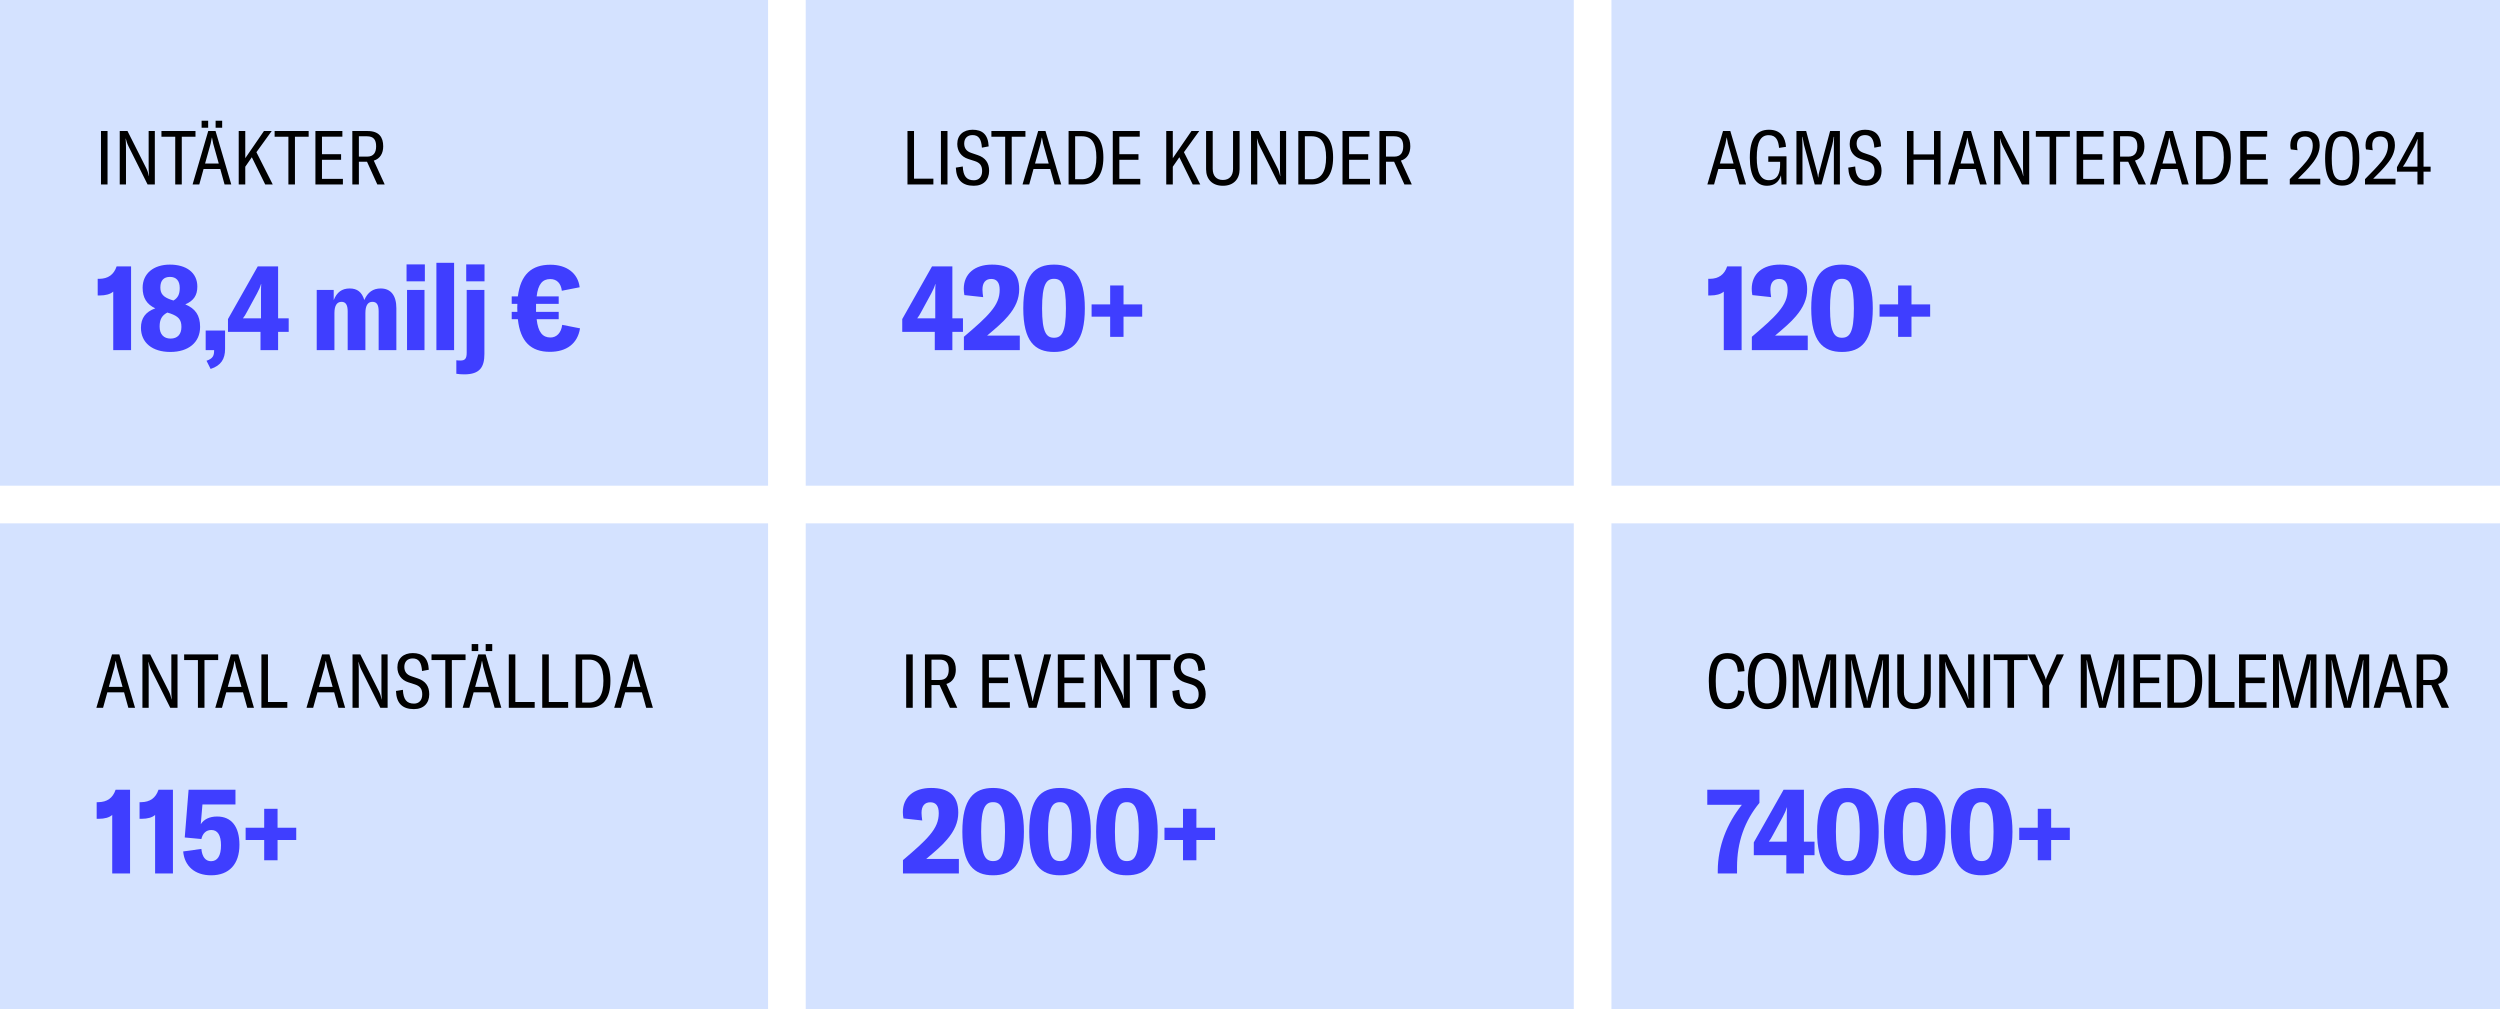
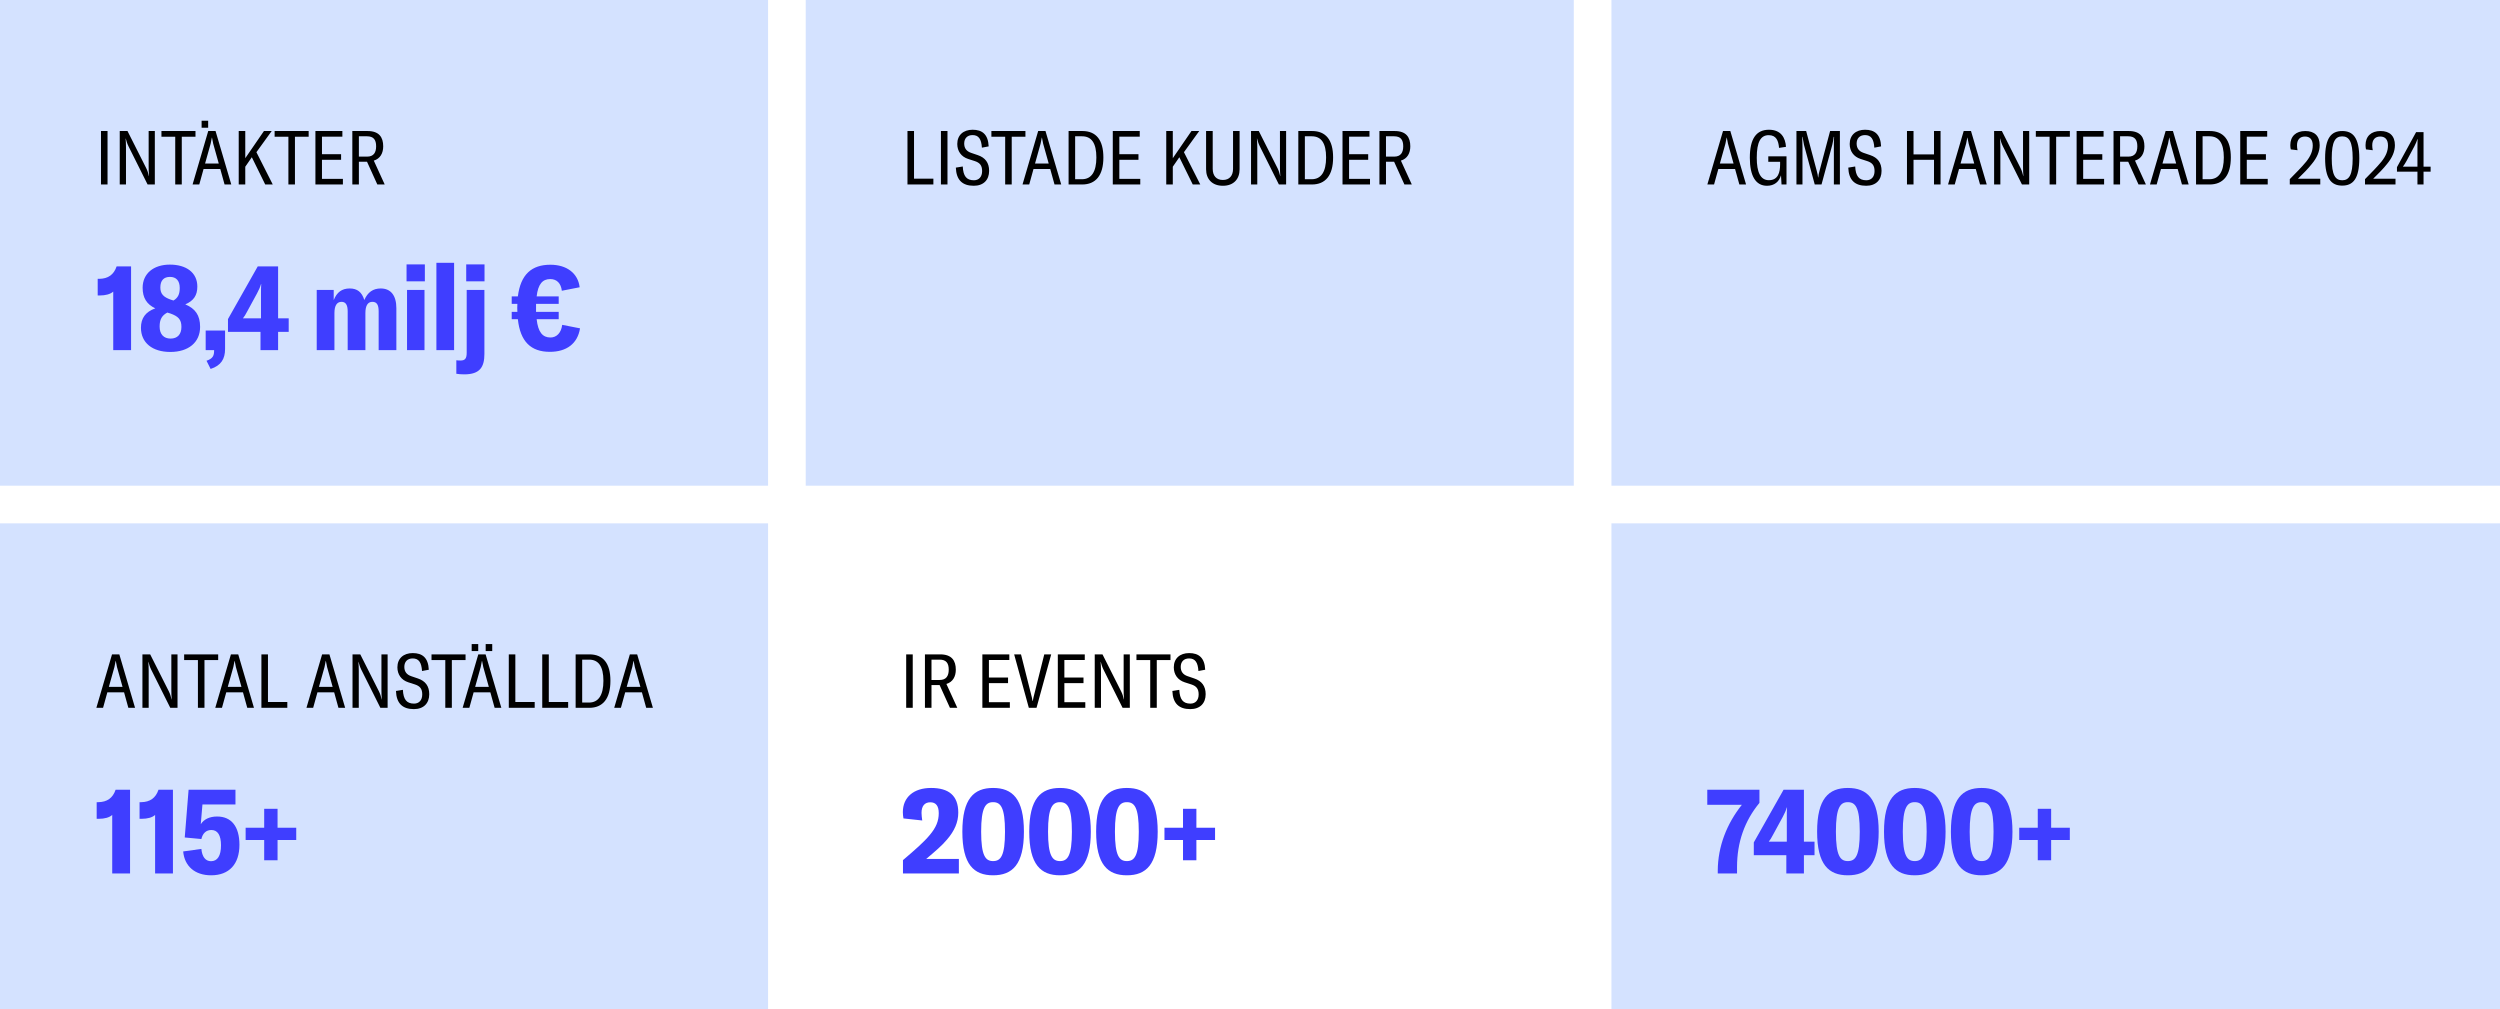
<svg xmlns="http://www.w3.org/2000/svg" width="664" height="268" viewBox="0 0 664 268" fill="none">
  <rect width="204" height="129" fill="#D4E2FF" />
-   <path d="M28.562 49H26.822V34.8H28.562V49ZM31.802 49V34.8H33.862L38.842 44.68C39.202 45.4 39.342 45.96 39.542 46.76H39.582C39.502 45.92 39.482 45.06 39.482 44.08V34.8H41.122V49H39.202L34.142 38.88C33.742 38.08 33.602 37.5 33.402 36.8H33.362C33.422 37.56 33.462 38.26 33.462 39.18V49H31.802ZM51.921 34.8V36.32H48.281V49H46.541V36.32H42.881V34.8H51.921ZM55.287 32.06V33.92H53.547V32.06H55.287ZM59.007 32.06V33.92H57.267V32.06H59.007ZM59.647 49L58.507 44.88H54.067L52.927 49H51.147L55.307 34.8H57.247L61.427 49H59.647ZM54.467 43.44H58.107L56.627 38.16C56.507 37.64 56.407 37.12 56.307 36.54H56.267C56.167 37.12 56.067 37.64 55.947 38.16L54.467 43.44ZM70.444 49L66.884 41.76L65.144 44.28V49H63.404V34.8H65.144V42.02L70.104 34.8H72.164L68.104 40.42L72.444 49H70.444ZM81.979 34.8V36.32H78.339V49H76.599V36.32H72.939V34.8H81.979ZM85.515 47.5H91.075V49H83.775V34.8H90.935V36.3H85.515V40.96H90.595V42.44H85.515V47.5ZM100.219 49L97.479 42.96H95.319V49H93.579V34.8H97.619C100.739 34.8 101.779 36.5 101.779 38.86C101.779 40.68 100.999 42.14 99.279 42.66L102.179 49H100.219ZM95.319 36.2V41.6H97.499C99.239 41.6 99.899 40.52 99.899 38.86C99.899 37.14 99.239 36.2 97.479 36.2H95.319Z" fill="black" />
+   <path d="M28.562 49H26.822V34.8H28.562V49ZM31.802 49V34.8H33.862L38.842 44.68C39.202 45.4 39.342 45.96 39.542 46.76H39.582C39.502 45.92 39.482 45.06 39.482 44.08V34.8H41.122V49H39.202L34.142 38.88C33.742 38.08 33.602 37.5 33.402 36.8H33.362C33.422 37.56 33.462 38.26 33.462 39.18V49H31.802ZM51.921 34.8V36.32H48.281V49H46.541V36.32H42.881V34.8H51.921ZM55.287 32.06V33.92H53.547V32.06H55.287ZM59.007 32.06H57.267V32.06H59.007ZM59.647 49L58.507 44.88H54.067L52.927 49H51.147L55.307 34.8H57.247L61.427 49H59.647ZM54.467 43.44H58.107L56.627 38.16C56.507 37.64 56.407 37.12 56.307 36.54H56.267C56.167 37.12 56.067 37.64 55.947 38.16L54.467 43.44ZM70.444 49L66.884 41.76L65.144 44.28V49H63.404V34.8H65.144V42.02L70.104 34.8H72.164L68.104 40.42L72.444 49H70.444ZM81.979 34.8V36.32H78.339V49H76.599V36.32H72.939V34.8H81.979ZM85.515 47.5H91.075V49H83.775V34.8H90.935V36.3H85.515V40.96H90.595V42.44H85.515V47.5ZM100.219 49L97.479 42.96H95.319V49H93.579V34.8H97.619C100.739 34.8 101.779 36.5 101.779 38.86C101.779 40.68 100.999 42.14 99.279 42.66L102.179 49H100.219ZM95.319 36.2V41.6H97.499C99.239 41.6 99.899 40.52 99.899 38.86C99.899 37.14 99.239 36.2 97.479 36.2H95.319Z" fill="black" />
  <path d="M30.076 93V77.448C29.308 78.152 27.964 78.472 26.588 78.472H25.948V74.056H26.396C28.7 74.024 30.236 72.968 30.972 70.76H34.812V93H30.076ZM49.211 80.84C51.867 81.96 53.147 83.72 53.147 86.824C53.147 90.952 50.043 93.48 45.243 93.48C40.443 93.48 37.435 91.016 37.435 87.048C37.435 84.52 38.651 82.824 41.243 81.896C39.003 80.84 37.883 79.144 37.883 76.424C37.883 72.68 40.763 70.28 45.115 70.28C49.499 70.28 52.411 72.424 52.411 76.104C52.411 78.44 51.451 79.88 49.211 80.84ZM45.147 73.544C43.515 73.544 42.587 74.472 42.587 76.36C42.587 78.088 43.451 78.92 45.371 79.592L46.075 79.816C47.259 79.112 47.739 78.152 47.739 76.488C47.739 74.568 46.811 73.544 45.147 73.544ZM45.307 89.928C47.099 89.928 48.187 88.84 48.187 86.824C48.187 84.84 47.323 84.008 45.275 83.272L44.443 83.016C43.003 83.784 42.395 84.84 42.395 86.728C42.395 88.776 43.483 89.928 45.307 89.928ZM55.939 97.992L54.851 95.816C56.515 95.24 56.867 94.504 56.867 93.096V93H54.627V87.784H59.779V92.68C59.779 95.368 58.691 97.096 55.939 97.992ZM76.679 88.136H73.863V93H69.191V88.136H60.551V84.744L68.455 70.76H73.863V84.552H76.679V88.136ZM69.319 78.024C69.319 77.032 69.319 76.264 69.383 75.464H69.319C69.095 76.264 68.775 76.968 68.263 77.928L65.671 82.696C65.223 83.56 64.903 84.072 64.519 84.552H69.319V78.024ZM84.122 77H88.634V79.72C89.466 77.608 90.81 76.616 92.89 76.616C94.874 76.616 96.122 77.576 96.762 79.688C97.658 77.608 99.098 76.616 101.114 76.616C103.802 76.616 105.274 78.472 105.274 81.864V93H100.57V82.696C100.57 80.936 100.058 80.168 98.906 80.168C97.69 80.168 97.05 81.16 97.05 83.144V93H92.346V82.696C92.346 80.968 91.802 80.168 90.714 80.168C89.466 80.168 88.826 81.192 88.826 83.144V93H84.122V77ZM107.979 74.728V70.216H112.843V74.728H107.979ZM108.107 93V77H112.747V93H108.107ZM120.61 69.8V93H115.906V69.8H120.61ZM123.826 74.728V70.216H128.69V74.728H123.826ZM123.314 99.432C122.61 99.432 121.65 99.368 121.202 99.272V95.688C121.618 95.752 122.034 95.752 122.322 95.752C123.506 95.752 123.954 95.24 123.954 93.672V77H128.658V93.992C128.658 97.48 127.474 99.432 123.314 99.432ZM149.318 86.28L154.054 87.208C153.414 91.272 150.47 93.448 146.054 93.448C140.998 93.448 138.182 90.728 137.542 84.776H135.91V82.824H137.414C137.382 82.472 137.382 82.12 137.382 81.768C137.382 81.416 137.382 81.064 137.414 80.712H135.91V78.728H137.542C138.278 72.904 141.19 70.312 146.182 70.312C150.502 70.312 153.51 72.552 153.958 76.296L149.222 77.224C148.998 75.24 147.878 74.12 146.15 74.12C144.134 74.12 142.918 75.4 142.534 78.728H148.39V80.712H142.374V81.768C142.374 82.12 142.374 82.472 142.374 82.824H148.39V84.776H142.534C142.918 88.264 144.134 89.64 146.214 89.64C147.814 89.64 149.062 88.424 149.318 86.28Z" fill="#3F3EFF" />
  <rect width="204" height="129" transform="translate(214)" fill="#D4E2FF" />
  <path d="M241.025 49V34.8H242.765V47.46H247.905V49H241.025ZM251.651 49H249.911V34.8H251.651V49ZM258.631 49.34C255.591 49.34 253.991 47.8 253.871 44.52L255.711 44.22C255.831 46.76 256.691 47.88 258.671 47.88C259.991 47.88 260.851 46.98 260.851 45.44C260.851 43.92 260.231 43.22 258.891 42.78L257.151 42.22C255.291 41.62 254.251 40.14 254.251 38.24C254.251 35.88 255.871 34.46 258.331 34.46C260.871 34.46 262.451 35.68 262.591 38.88L260.791 39.22C260.651 36.94 259.931 35.88 258.311 35.88C256.911 35.88 256.091 36.76 256.091 38.12C256.091 39.36 256.691 40.18 257.931 40.6L259.691 41.2C261.671 41.86 262.711 43.22 262.711 45.38C262.711 47.78 261.231 49.34 258.631 49.34ZM272.354 34.8V36.32H268.714V49H266.974V36.32H263.314V34.8H272.354ZM280.08 49L278.94 44.88H274.5L273.36 49H271.58L275.74 34.8H277.68L281.86 49H280.08ZM274.9 43.44H278.54L277.06 38.16C276.94 37.64 276.84 37.12 276.74 36.54H276.7C276.6 37.12 276.5 37.64 276.38 38.16L274.9 43.44ZM283.817 49V34.8H287.477C291.117 34.8 293.057 37.16 293.057 41.82C293.057 46.6 291.017 49 287.417 49H283.817ZM285.557 47.6H287.377C289.857 47.6 291.197 45.66 291.197 41.82C291.197 37.96 289.877 36.2 287.397 36.2H285.557V47.6ZM297.296 47.5H302.856V49H295.556V34.8H302.716V36.3H297.296V40.96H302.376V42.44H297.296V47.5ZM316.795 49L313.235 41.76L311.495 44.28V49H309.755V34.8H311.495V42.02L316.455 34.8H318.515L314.455 40.42L318.795 49H316.795ZM320.336 34.8H322.096V44.84C322.096 46.68 323.056 47.8 324.796 47.8C326.536 47.8 327.496 46.68 327.496 44.84V34.8H329.236V44.96C329.236 47.56 327.656 49.34 324.796 49.34C321.936 49.34 320.336 47.56 320.336 44.96V34.8ZM332.274 49V34.8H334.334L339.314 44.68C339.674 45.4 339.814 45.96 340.014 46.76H340.054C339.974 45.92 339.954 45.06 339.954 44.08V34.8H341.594V49H339.674L334.614 38.88C334.214 38.08 334.074 37.5 333.874 36.8H333.834C333.894 37.56 333.934 38.26 333.934 39.18V49H332.274ZM344.833 49V34.8H348.493C352.133 34.8 354.073 37.16 354.073 41.82C354.073 46.6 352.033 49 348.433 49H344.833ZM346.573 47.6H348.393C350.873 47.6 352.213 45.66 352.213 41.82C352.213 37.96 350.893 36.2 348.413 36.2H346.573V47.6ZM358.312 47.5H363.872V49H356.572V34.8H363.732V36.3H358.312V40.96H363.392V42.44H358.312V47.5ZM373.016 49L370.276 42.96H368.116V49H366.376V34.8H370.416C373.536 34.8 374.576 36.5 374.576 38.86C374.576 40.68 373.796 42.14 372.076 42.66L374.976 49H373.016ZM368.116 36.2V41.6H370.296C372.036 41.6 372.696 40.52 372.696 38.86C372.696 37.14 372.036 36.2 370.276 36.2H368.116Z" fill="black" />
-   <path d="M255.765 88.136H252.949V93H248.277V88.136H239.637V84.744L247.541 70.76H252.949V84.552H255.765V88.136ZM248.405 78.024C248.405 77.032 248.405 76.264 248.469 75.464H248.405C248.181 76.264 247.861 76.968 247.349 77.928L244.757 82.696C244.309 83.56 243.989 84.072 243.605 84.552H248.405V78.024ZM256.01 93V89.448C259.274 86.664 261.546 84.68 263.114 82.792C264.81 80.776 265.514 79.048 265.514 76.968C265.514 75.048 264.746 74.088 263.274 74.088C261.77 74.088 260.938 75.08 260.938 76.904C260.938 77.544 261.034 78.184 261.13 78.92L256.138 78.376C256.042 77.832 255.978 77.256 255.978 76.712C255.978 72.744 258.858 70.28 263.466 70.28C268.138 70.28 270.698 72.264 270.698 76.84C270.698 79.368 269.706 81.672 267.69 84.008C266.378 85.576 264.65 87.048 262.186 89.128H270.858V93H256.01ZM279.942 93.48C274.854 93.48 271.782 90.632 271.782 81.896C271.782 73.128 274.854 70.28 279.942 70.28C285.062 70.28 288.134 73.128 288.134 81.896C288.134 90.632 285.062 93.48 279.942 93.48ZM279.942 89.704C281.958 89.704 283.11 88.36 283.11 81.896C283.11 75.432 281.958 74.056 279.942 74.056C277.958 74.056 276.774 75.432 276.774 81.896C276.774 88.36 277.958 89.704 279.942 89.704ZM303.368 80.84V84.104H298.408V89.48H294.856V84.104H289.928V80.84H294.856V75.816H298.408V80.84H303.368Z" fill="#3F3EFF" />
  <rect width="236" height="129" transform="translate(428)" fill="#D4E2FF" />
  <path d="M461.973 49L460.833 44.88H456.393L455.253 49H453.473L457.633 34.8H459.573L463.753 49H461.973ZM456.793 43.44H460.433L458.953 38.16C458.833 37.64 458.733 37.12 458.633 36.54H458.593C458.493 37.12 458.393 37.64 458.273 38.16L456.793 43.44ZM469.315 49.34C466.315 49.34 464.755 46.74 464.755 41.9C464.755 36.82 466.475 34.46 469.835 34.46C473.055 34.46 474.195 36.6 474.355 39L472.515 39.28C472.355 37.4 471.795 35.9 469.775 35.9C467.655 35.9 466.595 37.66 466.595 41.9C466.595 45.7 467.555 47.86 469.815 47.86C472.315 47.86 472.795 45.7 472.795 43.68V42.98H469.655V41.52H474.495V49H473.175L473.035 46.56C472.535 48.26 471.275 49.34 469.315 49.34ZM477.136 49V34.8H479.716L482.536 45.42C482.736 46.16 482.816 46.52 482.876 47.12H482.936C482.976 46.52 483.056 46.16 483.256 45.42L486.076 34.8H488.676V49H487.076V39.04C487.076 38.3 487.076 37.04 487.136 36.36H487.036C486.976 36.92 486.856 37.52 486.656 38.46L483.796 49H481.996L479.136 38.46C478.956 37.52 478.796 36.56 478.756 36.36H478.676C478.716 37.04 478.736 38.3 478.736 39.04V49H477.136ZM495.661 49.34C492.621 49.34 491.021 47.8 490.901 44.52L492.741 44.22C492.861 46.76 493.721 47.88 495.701 47.88C497.021 47.88 497.881 46.98 497.881 45.44C497.881 43.92 497.261 43.22 495.921 42.78L494.181 42.22C492.321 41.62 491.281 40.14 491.281 38.24C491.281 35.88 492.901 34.46 495.361 34.46C497.901 34.46 499.481 35.68 499.621 38.88L497.821 39.22C497.681 36.94 496.961 35.88 495.341 35.88C493.941 35.88 493.121 36.76 493.121 38.12C493.121 39.36 493.721 40.18 494.961 40.6L496.721 41.2C498.701 41.86 499.741 43.22 499.741 45.38C499.741 47.78 498.261 49.34 495.661 49.34ZM515.412 34.8V49H513.672V42.44H508.232V49H506.492V34.8H508.232V41H513.672V34.8H515.412ZM525.899 49L524.759 44.88H520.319L519.179 49H517.399L521.559 34.8H523.499L527.679 49H525.899ZM520.719 43.44H524.359L522.879 38.16C522.759 37.64 522.659 37.12 522.559 36.54H522.519C522.419 37.12 522.319 37.64 522.199 38.16L520.719 43.44ZM529.636 49V34.8H531.696L536.676 44.68C537.036 45.4 537.176 45.96 537.376 46.76H537.416C537.336 45.92 537.316 45.06 537.316 44.08V34.8H538.956V49H537.036L531.976 38.88C531.576 38.08 531.436 37.5 531.236 36.8H531.196C531.256 37.56 531.296 38.26 531.296 39.18V49H529.636ZM549.755 34.8V36.32H546.115V49H544.375V36.32H540.715V34.8H549.755ZM553.29 47.5H558.85V49H551.55V34.8H558.71V36.3H553.29V40.96H558.37V42.44H553.29V47.5ZM567.994 49L565.254 42.96H563.094V49H561.354V34.8H565.394C568.514 34.8 569.554 36.5 569.554 38.86C569.554 40.68 568.774 42.14 567.054 42.66L569.954 49H567.994ZM563.094 36.2V41.6H565.274C567.014 41.6 567.674 40.52 567.674 38.86C567.674 37.14 567.014 36.2 565.254 36.2H563.094ZM579.531 49L578.391 44.88H573.951L572.811 49H571.031L575.191 34.8H577.131L581.311 49H579.531ZM574.351 43.44H577.991L576.511 38.16C576.391 37.64 576.291 37.12 576.191 36.54H576.151C576.051 37.12 575.951 37.64 575.831 38.16L574.351 43.44ZM583.268 49V34.8H586.928C590.568 34.8 592.508 37.16 592.508 41.82C592.508 46.6 590.468 49 586.868 49H583.268ZM585.008 47.6H586.828C589.308 47.6 590.648 45.66 590.648 41.82C590.648 37.96 589.328 36.2 586.848 36.2H585.008V47.6ZM596.747 47.5H602.307V49H595.007V34.8H602.167V36.3H596.747V40.96H601.827V42.44H596.747V47.5ZM608.166 49V47.58C609.786 45.94 611.266 44.46 612.526 42.94C613.746 41.42 614.266 40.06 614.266 38.64C614.266 37.08 613.526 36.26 612.206 36.26C610.866 36.26 610.086 37.1 610.086 38.58C610.086 39 610.126 39.44 610.226 39.9L608.426 39.68C608.346 39.32 608.306 38.94 608.306 38.54C608.306 36.2 609.806 34.8 612.286 34.8C614.726 34.8 616.106 36.1 616.106 38.56C616.106 40.2 615.426 41.86 614.006 43.56C613.006 44.82 611.826 46.02 610.326 47.48H616.266V49H608.166ZM622.089 49.3C619.189 49.3 617.549 47.46 617.549 42.04C617.549 36.62 619.189 34.8 622.089 34.8C624.989 34.8 626.629 36.62 626.629 42.04C626.629 47.46 624.989 49.3 622.089 49.3ZM622.089 47.88C623.909 47.88 624.869 46.52 624.869 42.04C624.869 37.56 623.909 36.22 622.089 36.22C620.269 36.22 619.309 37.56 619.309 42.04C619.309 46.52 620.269 47.88 622.089 47.88ZM628.147 49V47.58C629.767 45.94 631.247 44.46 632.507 42.94C633.727 41.42 634.247 40.06 634.247 38.64C634.247 37.08 633.507 36.26 632.187 36.26C630.847 36.26 630.067 37.1 630.067 38.58C630.067 39 630.107 39.44 630.207 39.9L628.407 39.68C628.327 39.32 628.287 38.94 628.287 38.54C628.287 36.2 629.787 34.8 632.267 34.8C634.707 34.8 636.087 36.1 636.087 38.56C636.087 40.2 635.407 41.86 633.987 43.56C632.987 44.82 631.807 46.02 630.307 47.48H636.247V49H628.147ZM645.573 45.6H643.693V49H642.073V45.6H636.633V44.4L641.713 35.1H643.693V44.26H645.573V45.6ZM642.073 39.1C642.073 38.18 642.073 37.66 642.113 36.92H642.073C641.853 37.62 641.613 38.16 641.233 38.9L639.213 42.68C638.853 43.32 638.553 43.82 638.213 44.26H642.073V39.1Z" fill="black" />
-   <path d="M457.836 93V77.448C457.068 78.152 455.724 78.472 454.348 78.472H453.708V74.056H454.156C456.46 74.024 457.996 72.968 458.732 70.76H462.572V93H457.836ZM465.291 93V89.448C468.555 86.664 470.827 84.68 472.395 82.792C474.091 80.776 474.795 79.048 474.795 76.968C474.795 75.048 474.027 74.088 472.555 74.088C471.051 74.088 470.219 75.08 470.219 76.904C470.219 77.544 470.315 78.184 470.411 78.92L465.419 78.376C465.323 77.832 465.259 77.256 465.259 76.712C465.259 72.744 468.139 70.28 472.747 70.28C477.419 70.28 479.979 72.264 479.979 76.84C479.979 79.368 478.987 81.672 476.971 84.008C475.659 85.576 473.931 87.048 471.467 89.128H480.139V93H465.291ZM489.223 93.48C484.135 93.48 481.063 90.632 481.063 81.896C481.063 73.128 484.135 70.28 489.223 70.28C494.343 70.28 497.415 73.128 497.415 81.896C497.415 90.632 494.343 93.48 489.223 93.48ZM489.223 89.704C491.239 89.704 492.391 88.36 492.391 81.896C492.391 75.432 491.239 74.056 489.223 74.056C487.239 74.056 486.055 75.432 486.055 81.896C486.055 88.36 487.239 89.704 489.223 89.704ZM512.649 80.84V84.104H507.689V89.48H504.137V84.104H499.209V80.84H504.137V75.816H507.689V80.84H512.649Z" fill="#3F3EFF" />
  <rect width="204" height="129" transform="translate(0 139)" fill="#D4E2FF" />
  <path d="M34.092 188L32.952 183.88H28.512L27.372 188H25.592L29.752 173.8H31.692L35.872 188H34.092ZM28.912 182.44H32.552L31.072 177.16C30.952 176.64 30.852 176.12 30.752 175.54H30.712C30.612 176.12 30.512 176.64 30.392 177.16L28.912 182.44ZM37.829 188V173.8H39.889L44.869 183.68C45.229 184.4 45.369 184.96 45.569 185.76H45.609C45.529 184.92 45.509 184.06 45.509 183.08V173.8H47.149V188H45.229L40.169 177.88C39.769 177.08 39.629 176.5 39.429 175.8H39.389C39.449 176.56 39.489 177.26 39.489 178.18V188H37.829ZM57.948 173.8V175.32H54.308V188H52.568V175.32H48.908V173.8H57.948ZM65.674 188L64.534 183.88H60.094L58.954 188H57.174L61.334 173.8H63.274L67.454 188H65.674ZM60.494 182.44H64.134L62.654 177.16C62.534 176.64 62.434 176.12 62.334 175.54H62.294C62.194 176.12 62.094 176.64 61.974 177.16L60.494 182.44ZM69.431 188V173.8H71.171V186.46H76.311V188H69.431ZM89.893 188L88.753 183.88H84.313L83.173 188H81.393L85.553 173.8H87.493L91.673 188H89.893ZM84.713 182.44H88.353L86.873 177.16C86.753 176.64 86.653 176.12 86.553 175.54H86.513C86.413 176.12 86.313 176.64 86.193 177.16L84.713 182.44ZM93.63 188V173.8H95.69L100.67 183.68C101.03 184.4 101.17 184.96 101.37 185.76H101.41C101.33 184.92 101.31 184.06 101.31 183.08V173.8H102.95V188H101.03L95.97 177.88C95.57 177.08 95.43 176.5 95.23 175.8H95.19C95.25 176.56 95.29 177.26 95.29 178.18V188H93.63ZM109.928 188.34C106.888 188.34 105.288 186.8 105.168 183.52L107.008 183.22C107.128 185.76 107.988 186.88 109.968 186.88C111.288 186.88 112.148 185.98 112.148 184.44C112.148 182.92 111.528 182.22 110.188 181.78L108.448 181.22C106.588 180.62 105.548 179.14 105.548 177.24C105.548 174.88 107.168 173.46 109.628 173.46C112.168 173.46 113.748 174.68 113.888 177.88L112.088 178.22C111.948 175.94 111.228 174.88 109.608 174.88C108.208 174.88 107.388 175.76 107.388 177.12C107.388 178.36 107.988 179.18 109.228 179.6L110.988 180.2C112.968 180.86 114.008 182.22 114.008 184.38C114.008 186.78 112.528 188.34 109.928 188.34ZM123.651 173.8V175.32H120.011V188H118.271V175.32H114.611V173.8H123.651ZM127.017 171.06V172.92H125.277V171.06H127.017ZM130.737 171.06V172.92H128.997V171.06H130.737ZM131.377 188L130.237 183.88H125.797L124.657 188H122.877L127.037 173.8H128.977L133.157 188H131.377ZM126.197 182.44H129.837L128.357 177.16C128.237 176.64 128.137 176.12 128.037 175.54H127.997C127.897 176.12 127.797 176.64 127.677 177.16L126.197 182.44ZM135.134 188V173.8H136.874V186.46H142.014V188H135.134ZM144.021 188V173.8H145.761V186.46H150.901V188H144.021ZM152.888 188V173.8H156.548C160.188 173.8 162.128 176.16 162.128 180.82C162.128 185.6 160.088 188 156.488 188H152.888ZM154.628 186.6H156.448C158.928 186.6 160.268 184.66 160.268 180.82C160.268 176.96 158.948 175.2 156.468 175.2H154.628V186.6ZM171.631 188L170.491 183.88H166.051L164.911 188H163.131L167.291 173.8H169.231L173.411 188H171.631ZM166.451 182.44H170.091L168.611 177.16C168.491 176.64 168.391 176.12 168.291 175.54H168.251C168.151 176.12 168.051 176.64 167.931 177.16L166.451 182.44Z" fill="black" />
  <path d="M29.805 232V216.448C29.037 217.152 27.693 217.472 26.317 217.472H25.677V213.056H26.125C28.429 213.024 29.965 211.968 30.701 209.76H34.541V232H29.805ZM41.196 232V216.448C40.428 217.152 39.084 217.472 37.708 217.472H37.068V213.056H37.516C39.82 213.024 41.356 211.968 42.092 209.76H45.932V232H41.196ZM56.075 232.48C51.755 232.48 49.003 230.048 48.651 226.144L53.483 225.472C53.675 227.552 54.571 228.736 56.043 228.736C57.771 228.736 58.699 227.296 58.699 224.512C58.699 221.824 57.803 220.448 56.139 220.448C54.763 220.448 53.835 221.312 53.483 222.848L49.067 222.432L50.091 209.76H62.539V213.664H53.771L53.323 218.912C54.187 217.568 55.691 216.864 57.675 216.864C61.451 216.864 63.595 219.52 63.595 224.384C63.595 229.536 60.843 232.48 56.075 232.48ZM78.68 219.84V223.104H73.72V228.48H70.168V223.104H65.24V219.84H70.168V214.816H73.72V219.84H78.68Z" fill="#3F3EFF" />
-   <rect width="204" height="129" transform="translate(214 139)" fill="#D4E2FF" />
  <path d="M242.423 188H240.683V173.8H242.423V188ZM252.303 188L249.563 181.96H247.403V188H245.663V173.8H249.703C252.823 173.8 253.863 175.5 253.863 177.86C253.863 179.68 253.083 181.14 251.363 181.66L254.263 188H252.303ZM247.403 175.2V180.6H249.583C251.323 180.6 251.983 179.52 251.983 177.86C251.983 176.14 251.323 175.2 249.563 175.2H247.403ZM262.657 186.5H268.217V188H260.917V173.8H268.077V175.3H262.657V179.96H267.737V181.44H262.657V186.5ZM273.258 188L269.358 173.8H271.178L273.838 184.34C274.038 185.08 274.158 185.64 274.238 186.16H274.318C274.398 185.64 274.518 185.08 274.718 184.34L277.358 173.8H279.198L275.298 188H273.258ZM282.696 186.5H288.256V188H280.956V173.8H288.116V175.3H282.696V179.96H287.776V181.44H282.696V186.5ZM290.761 188V173.8H292.821L297.801 183.68C298.161 184.4 298.301 184.96 298.501 185.76H298.541C298.461 184.92 298.441 184.06 298.441 183.08V173.8H300.081V188H298.161L293.101 177.88C292.701 177.08 292.561 176.5 292.361 175.8H292.321C292.381 176.56 292.421 177.26 292.421 178.18V188H290.761ZM310.88 173.8V175.32H307.24V188H305.5V175.32H301.84V173.8H310.88ZM316.141 188.34C313.101 188.34 311.501 186.8 311.381 183.52L313.221 183.22C313.341 185.76 314.201 186.88 316.181 186.88C317.501 186.88 318.361 185.98 318.361 184.44C318.361 182.92 317.741 182.22 316.401 181.78L314.661 181.22C312.801 180.62 311.761 179.14 311.761 177.24C311.761 174.88 313.381 173.46 315.841 173.46C318.381 173.46 319.961 174.68 320.101 177.88L318.301 178.22C318.161 175.94 317.441 174.88 315.821 174.88C314.421 174.88 313.601 175.76 313.601 177.12C313.601 178.36 314.201 179.18 315.441 179.6L317.201 180.2C319.181 180.86 320.221 182.22 320.221 184.38C320.221 186.78 318.741 188.34 316.141 188.34Z" fill="black" />
  <path d="M239.829 232V228.448C243.093 225.664 245.365 223.68 246.933 221.792C248.629 219.776 249.333 218.048 249.333 215.968C249.333 214.048 248.565 213.088 247.093 213.088C245.589 213.088 244.757 214.08 244.757 215.904C244.757 216.544 244.853 217.184 244.949 217.92L239.957 217.376C239.861 216.832 239.797 216.256 239.797 215.712C239.797 211.744 242.677 209.28 247.285 209.28C251.957 209.28 254.517 211.264 254.517 215.84C254.517 218.368 253.525 220.672 251.509 223.008C250.197 224.576 248.469 226.048 246.005 228.128H254.677V232H239.829ZM263.761 232.48C258.673 232.48 255.601 229.632 255.601 220.896C255.601 212.128 258.673 209.28 263.761 209.28C268.881 209.28 271.953 212.128 271.953 220.896C271.953 229.632 268.881 232.48 263.761 232.48ZM263.761 228.704C265.777 228.704 266.929 227.36 266.929 220.896C266.929 214.432 265.777 213.056 263.761 213.056C261.777 213.056 260.593 214.432 260.593 220.896C260.593 227.36 261.777 228.704 263.761 228.704ZM281.528 232.48C276.44 232.48 273.368 229.632 273.368 220.896C273.368 212.128 276.44 209.28 281.528 209.28C286.648 209.28 289.72 212.128 289.72 220.896C289.72 229.632 286.648 232.48 281.528 232.48ZM281.528 228.704C283.544 228.704 284.696 227.36 284.696 220.896C284.696 214.432 283.544 213.056 281.528 213.056C279.544 213.056 278.36 214.432 278.36 220.896C278.36 227.36 279.544 228.704 281.528 228.704ZM299.294 232.48C294.206 232.48 291.134 229.632 291.134 220.896C291.134 212.128 294.206 209.28 299.294 209.28C304.414 209.28 307.486 212.128 307.486 220.896C307.486 229.632 304.414 232.48 299.294 232.48ZM299.294 228.704C301.31 228.704 302.462 227.36 302.462 220.896C302.462 214.432 301.31 213.056 299.294 213.056C297.31 213.056 296.126 214.432 296.126 220.896C296.126 227.36 297.31 228.704 299.294 228.704ZM322.72 219.84V223.104H317.76V228.48H314.208V223.104H309.28V219.84H314.208V214.816H317.76V219.84H322.72Z" fill="#3F3EFF" />
  <rect width="236" height="129" transform="translate(428 139)" fill="#D4E2FF" />
-   <path d="M458.86 188.34C455.24 188.34 453.86 185.92 453.86 180.88C453.86 175.8 455.44 173.46 458.88 173.46C461.74 173.46 463.22 175.06 463.34 178.26L461.56 178.44C461.46 176.12 460.56 174.96 458.84 174.96C456.48 174.96 455.7 176.82 455.7 180.86C455.7 185 456.52 186.8 458.88 186.8C460.52 186.8 461.46 185.62 461.62 183.38L463.34 183.66C463.1 186.72 461.56 188.34 458.86 188.34ZM469.332 188.34C466.012 188.34 464.212 186 464.212 180.88C464.212 175.76 466.012 173.42 469.332 173.42C472.652 173.42 474.452 175.76 474.452 180.88C474.452 186 472.652 188.34 469.332 188.34ZM469.332 186.84C471.432 186.84 472.592 185.08 472.592 180.88C472.592 176.68 471.432 174.92 469.332 174.92C467.232 174.92 466.072 176.68 466.072 180.88C466.072 185.08 467.232 186.84 469.332 186.84ZM476.145 188V173.8H478.725L481.545 184.42C481.745 185.16 481.825 185.52 481.885 186.12H481.945C481.985 185.52 482.065 185.16 482.265 184.42L485.085 173.8H487.685V188H486.085V178.04C486.085 177.3 486.085 176.04 486.145 175.36H486.045C485.985 175.92 485.865 176.52 485.665 177.46L482.805 188H481.005L478.145 177.46C477.965 176.52 477.805 175.56 477.765 175.36H477.685C477.725 176.04 477.745 177.3 477.745 178.04V188H476.145ZM490.15 188V173.8H492.73L495.55 184.42C495.75 185.16 495.83 185.52 495.89 186.12H495.95C495.99 185.52 496.07 185.16 496.27 184.42L499.09 173.8H501.69V188H500.09V178.04C500.09 177.3 500.09 176.04 500.15 175.36H500.05C499.99 175.92 499.87 176.52 499.67 177.46L496.81 188H495.01L492.15 177.46C491.97 176.52 491.81 175.56 491.77 175.36H491.69C491.73 176.04 491.75 177.3 491.75 178.04V188H490.15ZM503.915 173.8H505.675V183.84C505.675 185.68 506.635 186.8 508.375 186.8C510.115 186.8 511.075 185.68 511.075 183.84V173.8H512.815V183.96C512.815 186.56 511.235 188.34 508.375 188.34C505.515 188.34 503.915 186.56 503.915 183.96V173.8ZM515.054 188V173.8H517.114L522.094 183.68C522.454 184.4 522.594 184.96 522.794 185.76H522.834C522.754 184.92 522.734 184.06 522.734 183.08V173.8H524.374V188H522.454L517.394 177.88C516.994 177.08 516.854 176.5 516.654 175.8H516.614C516.674 176.56 516.714 177.26 516.714 178.18V188H515.054ZM528.572 188H526.832V173.8H528.572V188ZM538.573 173.8V175.32H534.933V188H533.193V175.32H529.533V173.8H538.573ZM542.514 188V182.12L538.574 173.8H540.514L543.014 179.44C543.194 179.86 543.274 180.1 543.354 180.48H543.394C543.474 180.1 543.574 179.86 543.754 179.44L546.254 173.8H548.174L544.254 182.12V188H542.514ZM552.656 188V173.8H555.236L558.056 184.42C558.256 185.16 558.336 185.52 558.396 186.12H558.456C558.496 185.52 558.576 185.16 558.776 184.42L561.596 173.8H564.196V188H562.596V178.04C562.596 177.3 562.596 176.04 562.656 175.36H562.556C562.496 175.92 562.376 176.52 562.176 177.46L559.316 188H557.516L554.656 177.46C554.476 176.52 554.316 175.56 554.276 175.36H554.196C554.236 176.04 554.256 177.3 554.256 178.04V188H552.656ZM568.4 186.5H573.96V188H566.66V173.8H573.82V175.3H568.4V179.96H573.48V181.44H568.4V186.5ZM575.665 188V173.8H579.325C582.965 173.8 584.905 176.16 584.905 180.82C584.905 185.6 582.865 188 579.265 188H575.665ZM577.405 186.6H579.225C581.705 186.6 583.045 184.66 583.045 180.82C583.045 176.96 581.725 175.2 579.245 175.2H577.405V186.6ZM586.603 188V173.8H588.343V186.46H593.483V188H586.603ZM596.43 186.5H601.99V188H594.69V173.8H601.85V175.3H596.43V179.96H601.51V181.44H596.43V186.5ZM603.714 188V173.8H606.294L609.114 184.42C609.314 185.16 609.394 185.52 609.454 186.12H609.514C609.554 185.52 609.634 185.16 609.834 184.42L612.654 173.8H615.254V188H613.654V178.04C613.654 177.3 613.654 176.04 613.714 175.36H613.614C613.554 175.92 613.434 176.52 613.234 177.46L610.374 188H608.574L605.714 177.46C605.534 176.52 605.374 175.56 605.334 175.36H605.254C605.294 176.04 605.314 177.3 605.314 178.04V188H603.714ZM617.719 188V173.8H620.299L623.119 184.42C623.319 185.16 623.399 185.52 623.459 186.12H623.519C623.559 185.52 623.639 185.16 623.839 184.42L626.659 173.8H629.259V188H627.659V178.04C627.659 177.3 627.659 176.04 627.719 175.36H627.619C627.559 175.92 627.439 176.52 627.239 177.46L624.379 188H622.579L619.719 177.46C619.539 176.52 619.379 175.56 619.339 175.36H619.259C619.299 176.04 619.319 177.3 619.319 178.04V188H617.719ZM638.924 188L637.784 183.88H633.344L632.204 188H630.424L634.584 173.8H636.524L640.704 188H638.924ZM633.744 182.44H637.384L635.904 177.16C635.784 176.64 635.684 176.12 635.584 175.54H635.544C635.444 176.12 635.344 176.64 635.224 177.16L633.744 182.44ZM648.501 188L645.761 181.96H643.601V188H641.861V173.8H645.901C649.021 173.8 650.061 175.5 650.061 177.86C650.061 179.68 649.281 181.14 647.561 181.66L650.461 188H648.501ZM643.601 175.2V180.6H645.781C647.521 180.6 648.181 179.52 648.181 177.86C648.181 176.14 647.521 175.2 645.761 175.2H643.601Z" fill="black" />
  <path d="M456.237 232V231.232C456.269 224.736 458.669 218.752 462.637 213.76H453.453V209.76H467.309V213.248C463.373 218.016 461.357 223.68 461.357 230.272V232H456.237ZM481.937 227.136H479.121V232H474.449V227.136H465.809V223.744L473.713 209.76H479.121V223.552H481.937V227.136ZM474.577 217.024C474.577 216.032 474.577 215.264 474.641 214.464H474.577C474.353 215.264 474.033 215.968 473.521 216.928L470.929 221.696C470.481 222.56 470.161 223.072 469.777 223.552H474.577V217.024ZM490.785 232.48C485.697 232.48 482.625 229.632 482.625 220.896C482.625 212.128 485.697 209.28 490.785 209.28C495.905 209.28 498.977 212.128 498.977 220.896C498.977 229.632 495.905 232.48 490.785 232.48ZM490.785 228.704C492.801 228.704 493.953 227.36 493.953 220.896C493.953 214.432 492.801 213.056 490.785 213.056C488.801 213.056 487.617 214.432 487.617 220.896C487.617 227.36 488.801 228.704 490.785 228.704ZM508.552 232.48C503.464 232.48 500.392 229.632 500.392 220.896C500.392 212.128 503.464 209.28 508.552 209.28C513.672 209.28 516.744 212.128 516.744 220.896C516.744 229.632 513.672 232.48 508.552 232.48ZM508.552 228.704C510.568 228.704 511.72 227.36 511.72 220.896C511.72 214.432 510.568 213.056 508.552 213.056C506.568 213.056 505.384 214.432 505.384 220.896C505.384 227.36 506.568 228.704 508.552 228.704ZM526.318 232.48C521.23 232.48 518.158 229.632 518.158 220.896C518.158 212.128 521.23 209.28 526.318 209.28C531.438 209.28 534.51 212.128 534.51 220.896C534.51 229.632 531.438 232.48 526.318 232.48ZM526.318 228.704C528.334 228.704 529.486 227.36 529.486 220.896C529.486 214.432 528.334 213.056 526.318 213.056C524.334 213.056 523.15 214.432 523.15 220.896C523.15 227.36 524.334 228.704 526.318 228.704ZM549.744 219.84V223.104H544.784V228.48H541.232V223.104H536.304V219.84H541.232V214.816H544.784V219.84H549.744Z" fill="#3F3EFF" />
</svg>